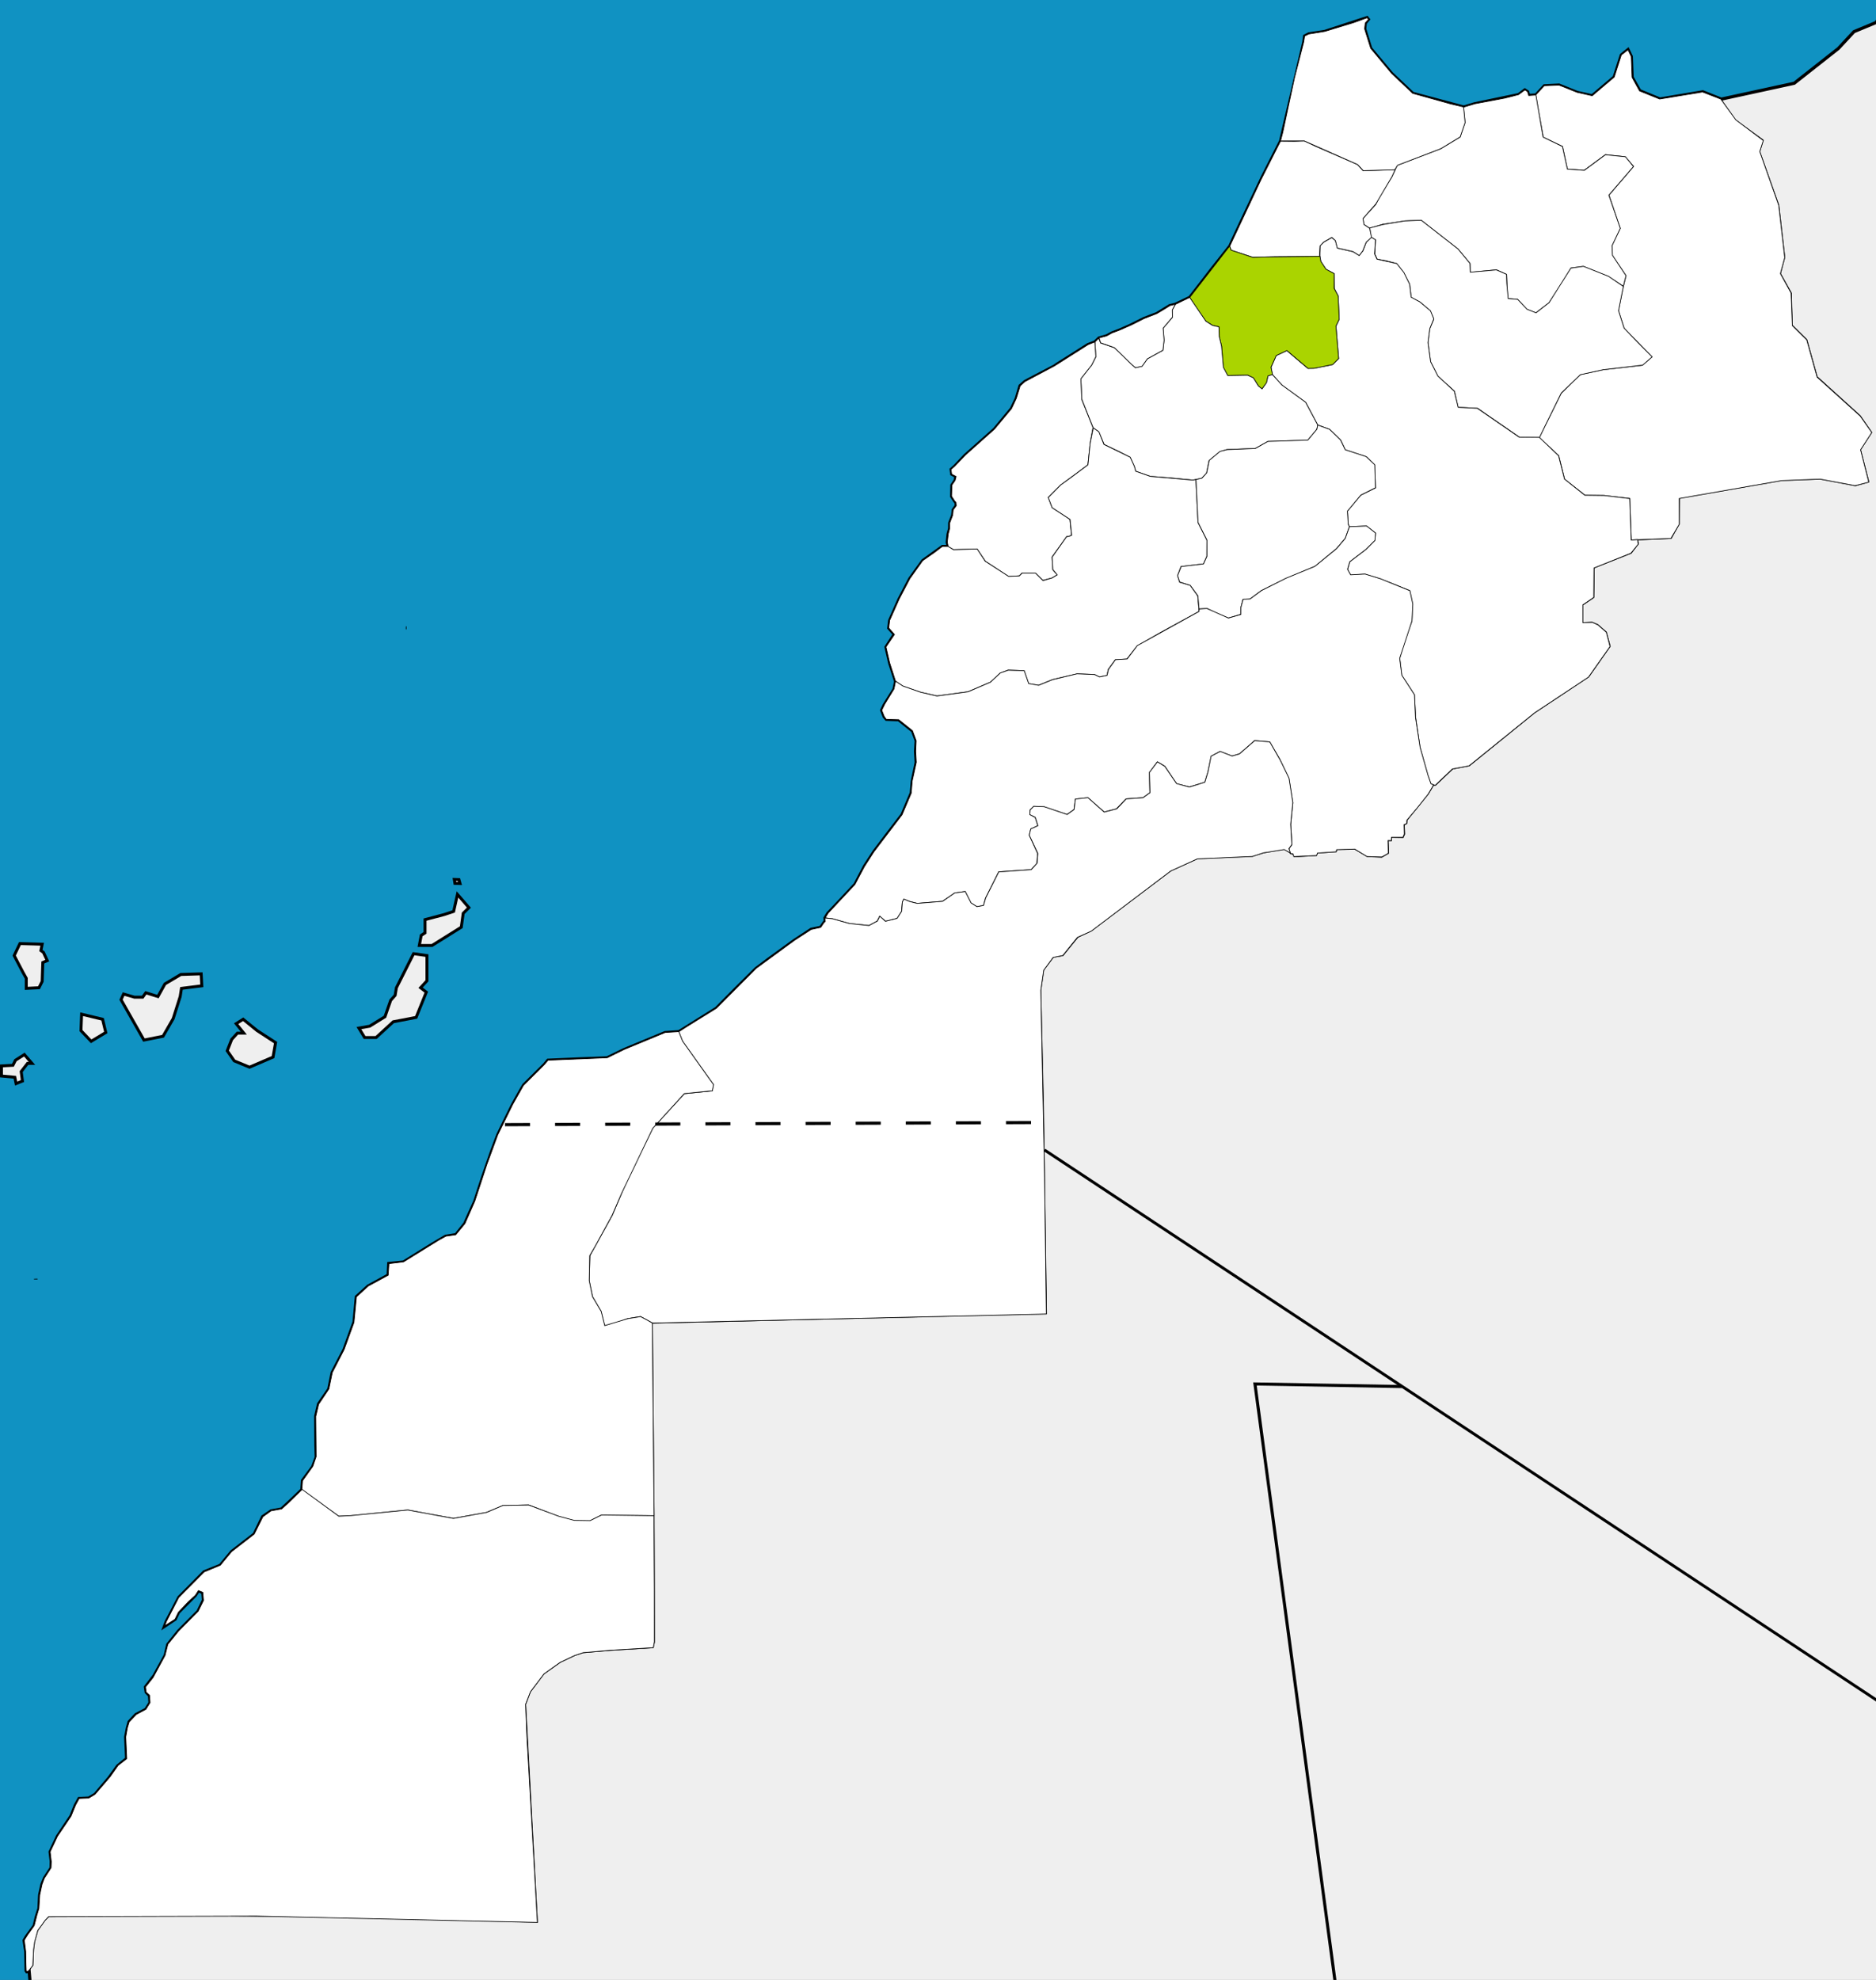
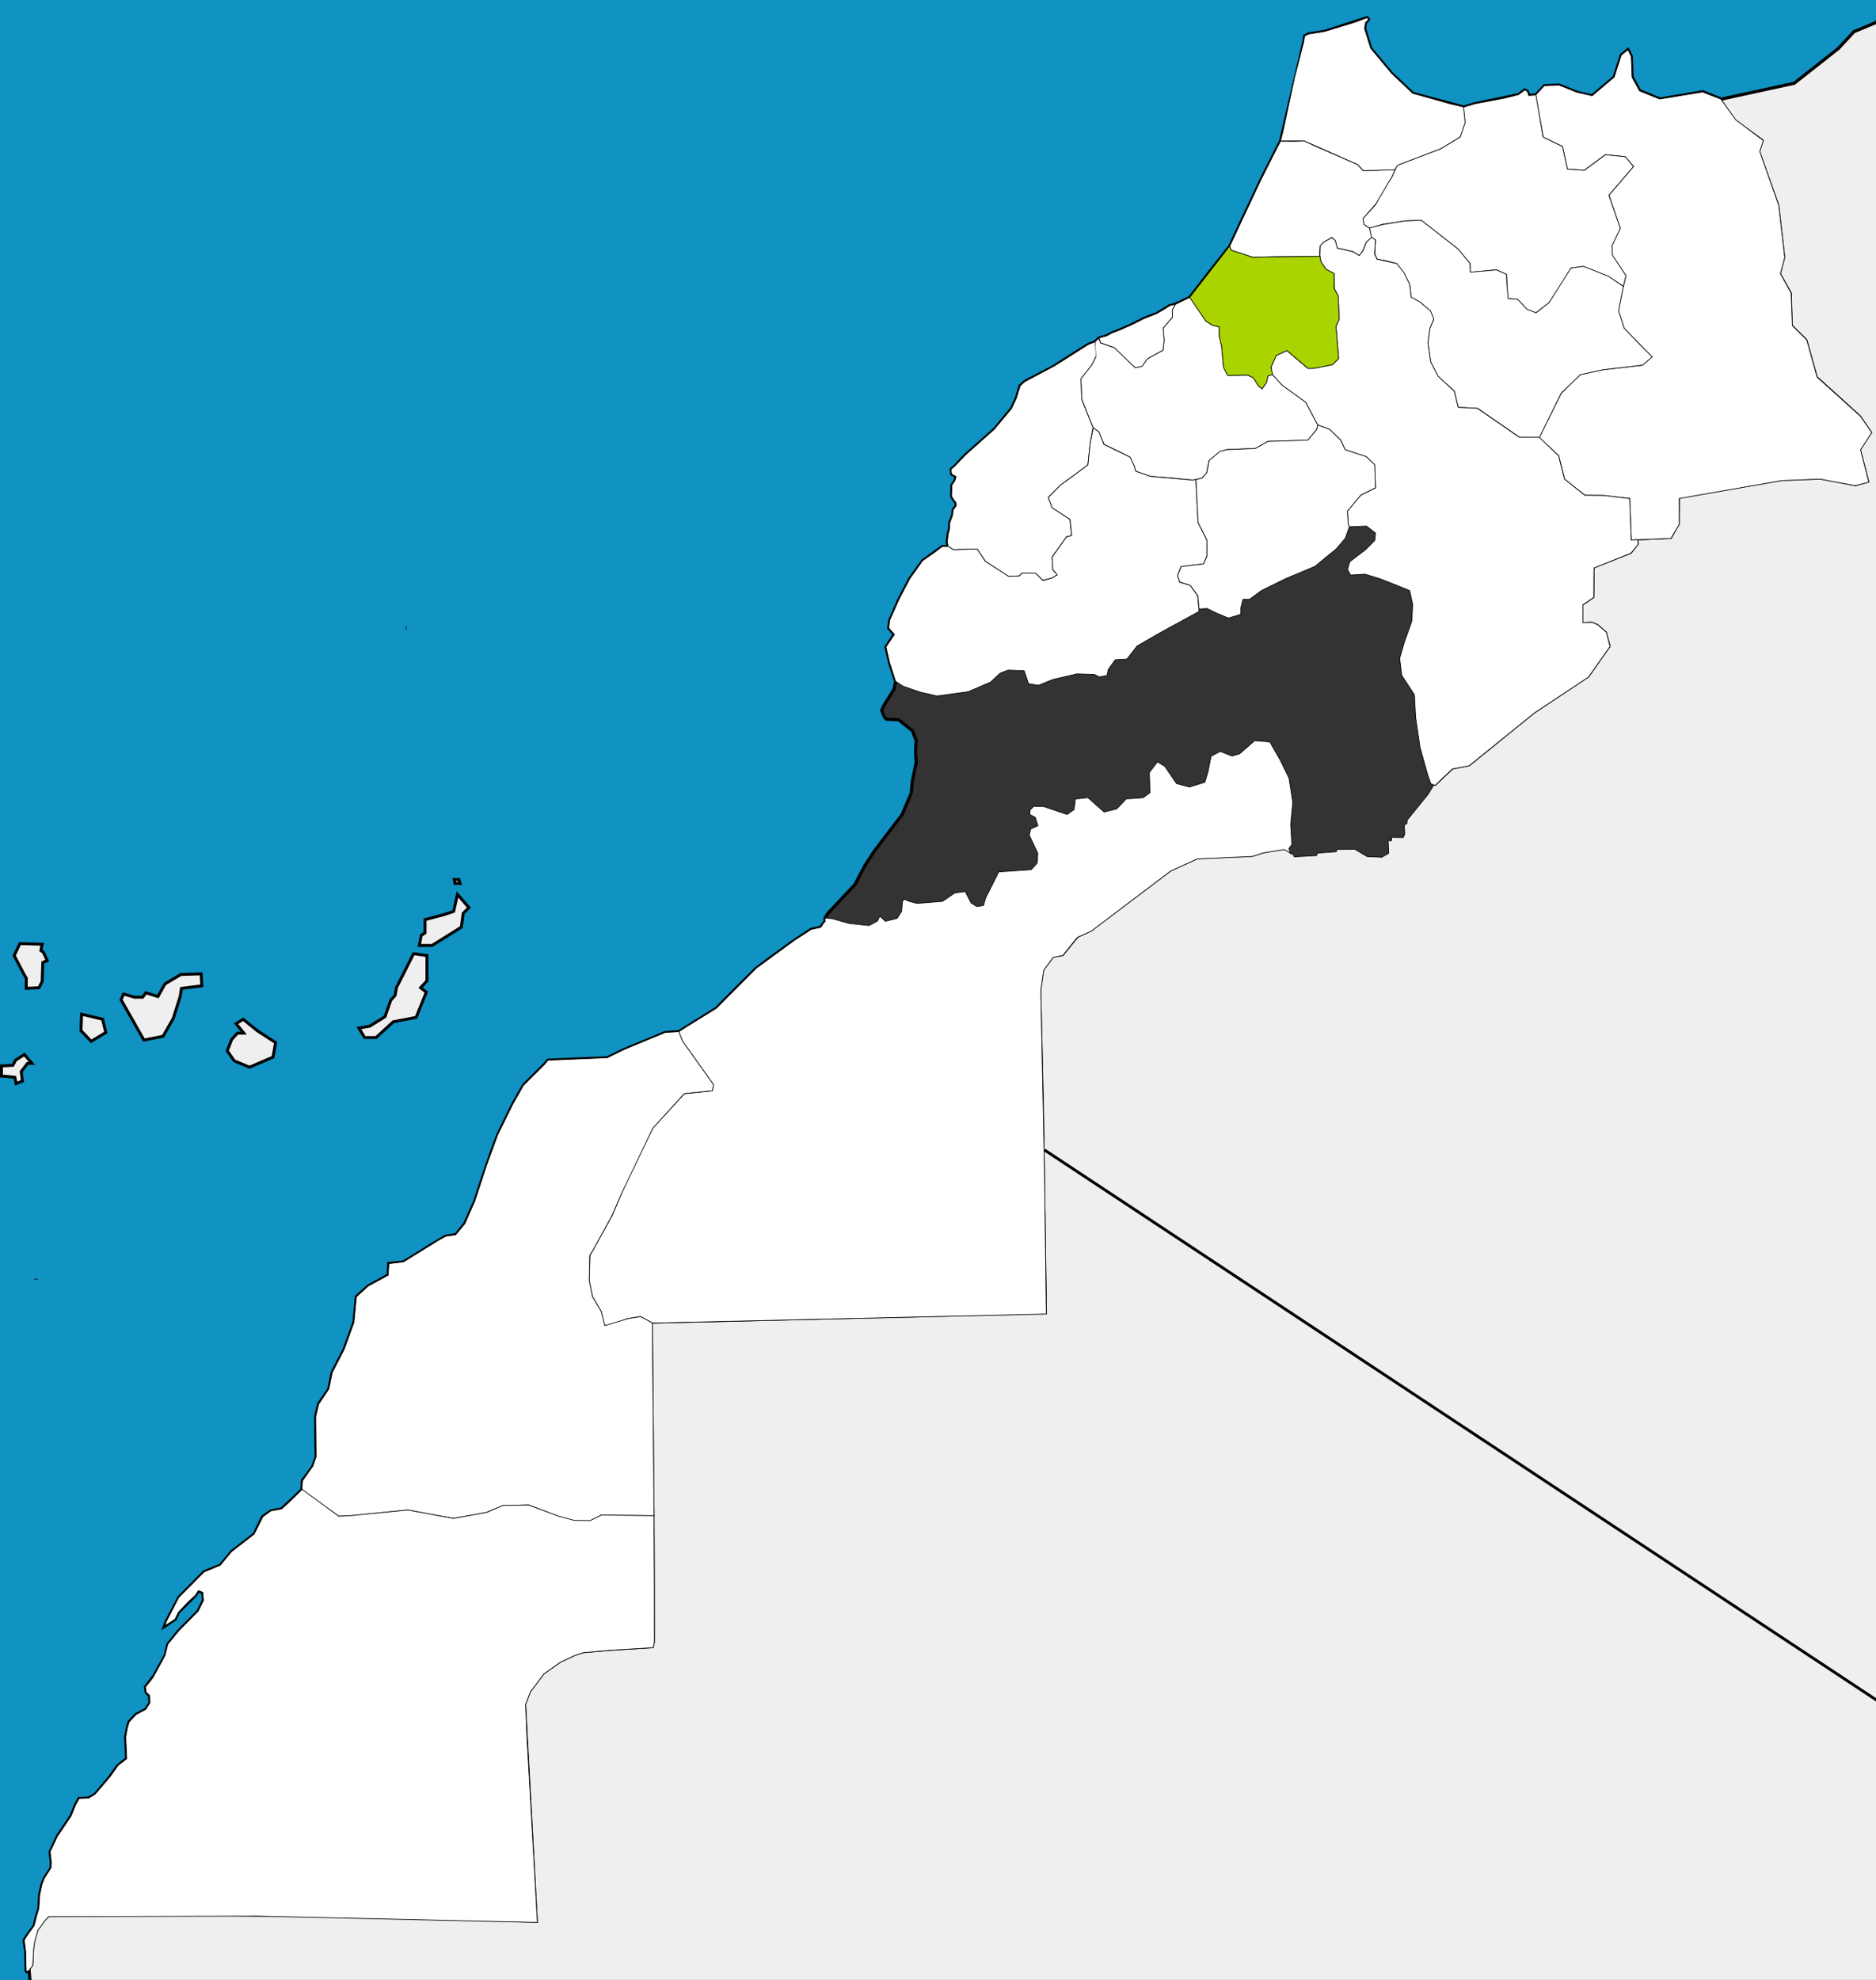
<svg xmlns="http://www.w3.org/2000/svg" xmlns:ns1="http://www.inkscape.org/namespaces/inkscape" xmlns:ns2="http://sodipodi.sourceforge.net/DTD/sodipodi-0.dtd" xmlns:ns3="http://www.openswatchbook.org/uri/2009/osb" xmlns:xlink="http://www.w3.org/1999/xlink" width="595.737" height="628.613" id="svg4143" version="1.1" ns1:version="0.48.1 " ns2:docname="Grand_Casablanca.svg">
  <rect width="100%" height="100%" fill="#333333" stroke="none" />
  <defs id="defs3">
    <linearGradient id="linearGradient3778" ns3:paint="solid">
      <stop style="stop-color:#ffffff;stop-opacity:1;" offset="0" id="stop3780" />
    </linearGradient>
    <linearGradient id="linearGradient3772" ns3:paint="solid">
      <stop style="stop-color:#ccff00;stop-opacity:1;" offset="0" id="stop3774" />
    </linearGradient>
    <linearGradient ns1:collect="always" xlink:href="#linearGradient3778" id="linearGradient3782" x1="-438.906" y1="558.304" x2="-252.038" y2="558.304" gradientUnits="userSpaceOnUse" />
    <linearGradient ns1:collect="always" xlink:href="#linearGradient3778-7" id="linearGradient3782-1" x1="-438.906" y1="558.304" x2="-252.038" y2="558.304" gradientUnits="userSpaceOnUse" />
    <linearGradient id="linearGradient3778-7" ns3:paint="solid">
      <stop style="stop-color:#000000;stop-opacity:1;" offset="0" id="stop3780-4" />
    </linearGradient>
    <linearGradient gradientTransform="matrix(0.99,-0.01,0.01,1,663.243,203.492)" y2="559.626" x2="-262.018" y1="558.304" x1="-438.906" gradientUnits="userSpaceOnUse" id="linearGradient3798" xlink:href="#linearGradient3778-7" ns1:collect="always" />
    <clipPath clipPathUnits="userSpaceOnUse" id="clipPath3825">
-       <rect style="fill:#efefef;fill-opacity:1;stroke-width:0.999;stroke-miterlimit:4;stroke-dasharray:7.994, 7.994;stroke-dashoffset:0" id="rect3827" width="611.997" height="628.613" x="86.572" y="393.731" ry="0" clip-path="none" transform="matrix(0.999,0.039,-0.039,0.999,0,0)" />
-     </clipPath>
+       </clipPath>
  </defs>
  <ns2:namedview ns1:document-units="mm" id="base" pagecolor="#ffffff" bordercolor="#666666" borderopacity="1.0" ns1:pageopacity="0.0" ns1:pageshadow="2" ns1:zoom="1.0207725" ns1:cx="444.39932" ns1:cy="431.26343" ns1:current-layer="layer1" showgrid="false" ns1:window-width="1024" ns1:window-height="553" ns1:window-x="-4" ns1:window-y="-4" ns1:window-maximized="1" units="mm" fit-margin-top="0" fit-margin-left="0" fit-margin-right="0" fit-margin-bottom="0" borderlayer="true" />
  <g ns1:label="Layer 1" ns1:groupmode="layer" id="layer1" transform="translate(-74.905,-409.088)" style="display:inline">
    <path style="fill:#efefef;fill-opacity:1;stroke:#000000;stroke-width:0.22px;stroke-linecap:butt;stroke-linejoin:miter;stroke-opacity:1" d="m 626.009,447.153 -4.596,-6.562 23.169,-5.039 14.045,-11.044 4.928,-5.33 40.337,-16.94 -5.195,647.658 -613.28,-1.553 -1.271,-13.741 1.208,-1.541 0.218,-5.03 0.31,-2.455 1.027,-3.599 2.267,-3.175 1.205,-1.173 c 51.832,-1.108 103.514,0.458 155.21,1.77 l -3.75,-69.206 1.497,-3.951 4.299,-5.692 5.26,-3.725 4.536,-2.143 2.639,-0.87 8.523,-0.727 13.747,-0.852 0.416,-1.943 -0.129,-39.979 -0.524,-61.116 125.143,-2.99 -0.95,-65.463 -0.87,-37.296 0.93,-6.386 3.065,-4.051 3.047,-0.512 4.764,-5.848 4.208,-1.973 25.318,-19.115 8.421,-3.829 17.466,-0.762 3.573,-1.123 6.522,-1.12 1.813,1.109 0.209,0.306 0.794,0.205 0.345,0.773 7.061,-0.394 0.362,-0.8 5.92,-0.428 0.208,-0.716 5.698,-0.066 3.905,2.324 4.648,0.211 2.191,-1.265 -0.157,-4.004 1.024,0.038 0.116,-1.066 3.619,0.055 0.507,-1.121 -0.152,-2.864 0.845,-0.505 0.038,-1.024 6.713,-8.283 c 0,0 1.959,-3.183 1.734,-2.899 -0.225,0.284 0.593,0.095 0.593,0.095 l 5.459,-5.167 5.306,-1.033 20.73,-16.813 17.167,-11.405 6.815,-9.703 -1.24,-4.551 -2.727,-2.37 -1.838,-0.754 -2.903,0.153 0.055,-5.624 3.447,-2.337 0.142,-9.441 11.732,-4.627 2.281,-2.999 -0.205,-1.211 10.635,-0.494 2.534,-4.581 0.073,-8.18 32.49,-5.635 12.248,-0.459 11.171,2.138 4.237,-1.227 -2.642,-10.237 3.56,-5.486 -3.668,-5.321 -13.654,-12.361 -3.292,-11.784 -4.622,-4.576 -0.282,-10.211 -3.466,-6.194 1.371,-5.165 -1.906,-16.556 -6.051,-16.984 1.115,-3.661 z" id="path4028" ns1:connector-curvature="0" ns2:nodetypes="cccccccccccccccccccccccccccccccccccccccccccccccccccccccccccccscccccccccccccccccccccccccccccccccccc" />
    <path style="fill:#09a7e1;fill-opacity:0.823;stroke:#000000;stroke-width:1px;stroke-linecap:butt;stroke-linejoin:miter;stroke-opacity:1" d="m 9.233,625.644 0.432,4.806 -15.065,0 -15.551,-57.343 -3.24,-651.179 672.129,12.095 -52.214,73.132 -6.987,2.902 -4.963,5.345 -14.012,11.034 -23.175,5.04 -5.842,-2.329 -13.63,2.291 -6.414,-2.634 -2.405,-4.276 -0.267,-6.605 -1.031,-2.176 -2.138,1.718 -2.253,7.006 -7.006,5.937 -4.773,-1.069 -5.746,-2.329 -4.639,0.229 -2.711,2.921 -2.272,0.134 -0.363,-1.164 -0.878,-0.573 -1.985,1.489 -13.955,2.902 -3.474,1.031 -16.188,-4.333 -6.739,-6.376 -6.605,-7.922 -1.909,-6.185 0.191,-1.833 0.993,-1.184 -0.439,-0.554 -13.401,4.391 -5.097,0.783 -1.317,0.687 -0.248,1.852 -7.388,31.48 -5.853,11.54 -6.317,13.337 -3.024,6.452 -0.918,2.025 -5.939,7.505 -3.672,4.779 -3.105,3.996 -4.59,2.187 -1.782,0.432 -4.077,2.511 -4.077,1.566 -4.563,2.268 -3.375,1.485 -2.295,0.864 -1.62,0.891 -2.457,0.702 -1.323,1.269 -2.16,0.81 -9.827,6.209 -0.837,0.594 -5.777,3.024 -3.591,1.89 -1.566,1.377 -1.188,4.023 -1.512,3.186 -5.426,6.56 -9.341,8.315 -3.24,3.429 -1.161,1.026 0.189,1.485 1.35,0.729 -0.27,1.269 -1.026,1.539 -0.081,3.537 0.999,1.539 0.351,0.378 0.108,1.026 -0.945,1.323 -0.189,1.755 -0.945,2.403 -0.027,1.782 -0.486,1.782 -0.27,2.565 0.297,1.35 -1.809,0 -6.236,4.482 -4.131,5.723 -3.402,6.506 -2.997,6.776 -0.297,2.43 1.755,1.971 -2.619,4.05 1.188,5.157 1.863,5.75 -0.513,2.484 -3.132,5.022 -0.783,1.647 0.783,2.025 0.702,0.837 3.915,0.162 4.401,3.537 1.161,3.105 -0.216,3.375 0.216,3.537 -1.242,5.966 -0.324,3.726 -2.916,6.884 -5.022,6.56 -3.861,5.103 -3.051,4.698 -2.997,5.75 -4.455,4.779 -4.158,4.401 -0.918,1.485 0.054,1.107 -0.324,0.297 -1.107,1.593 -3.051,0.648 -5.426,3.564 -8.288,6.02 -3.807,2.862 -6.857,6.803 -5.75,5.831 -11.852,7.397 -4.401,0.297 -9.854,4.077 -3.294,1.377 -5.265,2.565 -8.801,0.324 -9.989,0.432 -1.107,1.35 -6.587,6.533 -1.107,1.89 -2.457,4.401 -1.782,3.618 -1.836,3.753 -1.026,2.133 -1.917,5.076 -2.862,8.261 -1.269,3.861 -1.269,3.915 -1.593,3.51 -1.593,3.564 -2.808,3.51 -3.267,0.513 -4.266,2.511 -9.125,5.669 -4.671,0.459 -0.189,3.699 -6.344,3.456 -3.753,3.402 -0.729,8.018 -1.296,3.564 -1.89,5.211 -3.78,7.316 -1.053,5.211 -3.267,4.752 -0.891,3.834 0.054,9.233 0.108,3.78 -1.134,3.078 -3.24,4.374 -0.189,2.889 -2.943,2.835 -3.51,3.294 -3.294,0.594 -2.7,1.836 -2.673,5.534 -7.181,5.561 -3.591,4.347 -5.157,2.079 -7.073,7.154 -0.918,0.918 -2.943,5.669 -1.08,2.052 -0.567,1.512 3.402,-2.268 1.026,-2.16 5.372,-5.399 0.999,-1.512 1.377,0.648 0.189,2.376 -1.701,3.537 -6.182,6.236 -3.429,4.293 -0.81,3.456 -3.537,6.452 -2.754,3.591 0.243,1.647 1.053,1.08 0.162,2.295 -1.323,2.079 -3.186,1.674 -2.133,2.295 -0.54,1.971 -0.54,2.808 0.297,6.884 -2.835,2.295 -2.727,3.78 -4.455,5.265 -1.998,1.188 -3.105,0.162 -1.188,2.16 -1.35,3.375 -4.293,6.425 -2.349,4.968 0.351,2.997 -0.054,2.133 -2.079,3.186 -0.81,1.998 -0.729,3.348 -0.216,4.347 -0.837,2.619 -0.675,2.835 -2.511,3.456 -0.702,1.188 0.54,3.564 0.108,6.074 0.216,0.297 0.243,-0.027 z" id="path3860" ns1:connector-curvature="0" transform="translate(74.905,409.088)" />
    <path style="fill:none;stroke:#000000;stroke-width:0.22px;stroke-linecap:butt;stroke-linejoin:miter;stroke-opacity:1" d="m 86.851,815.17 -1.139,0.017" id="path3908" ns1:connector-curvature="0" />
    <path style="fill:none;stroke:#000000;stroke-width:0.22px;stroke-linecap:butt;stroke-linejoin:miter;stroke-opacity:1" d="m 203.9,607.953 -0.019,0.946" id="path3964" ns1:connector-curvature="0" />
    <path style="fill:#ffffff;stroke:#000000;stroke-width:0.22px;stroke-linecap:butt;stroke-linejoin:miter;stroke-opacity:1;fill-opacity:1" d="m 626.106,447.13 8.75,6.577 -1.121,3.504 6.015,17.064 1.908,16.595 -1.374,5.086 3.386,6.158 0.406,10.364 4.581,4.539 3.293,11.823 13.694,12.36 3.663,5.204 -3.56,5.486 2.604,10.278 -4.36,1.114 -11.09,-2.082 -12.248,0.479 -32.489,5.675 0.005,8.178 -2.654,4.507 -9.107,0.356 -3.455,0.135 -0.516,-13.19 -8.214,-0.937 -5.979,-0.081 -6.49,-5.093 -1.865,-7.476 -6.2,-5.733 6.996,-14.113 6.06,-5.899 7.174,-1.539 12.525,-1.434 3.042,-2.635 -8.848,-9.09 -1.791,-5.591 1.312,-6.656 1.084,-4.446 -4.341,-6.435 -0.123,-3.141 2.617,-5.449 -3.558,-10.555 7.821,-9.113 -2.635,-3.042 -6.318,-0.696 -6.725,4.981 -5.363,-0.419 -1.539,-7.174 -6.09,-2.907 -1.6,-8.744 -0.812,-4.686 2.716,-2.937 4.711,-0.184 5.751,2.291 4.76,1.072 7.002,-5.935 2.242,-7.007 2.137,-1.656 1.028,2.161 0.258,6.595 2.37,4.311 6.392,2.581 13.616,-2.234 5.792,2.247 z" id="path3996" ns1:connector-curvature="0" ns2:nodetypes="cccccccccccccccccccccccccccccccccccccccccccccccccccccccccccccccc" />
    <path style="fill:#ffffff;stroke:#000000;stroke-width:0.22px;stroke-linecap:butt;stroke-linejoin:miter;stroke-opacity:1;fill-opacity:1" d="m 562.637,439.253 -2.274,0.167 -0.384,-1.263 -0.846,-0.517 -2.025,1.495 -4.399,1.116 -9.523,1.788 -3.575,1.084 0.504,4.855 -1.549,4.621 -6.146,3.7 -13.791,5.258 -1.743,3.685 -3.843,6.284 -1.315,2.568 -4.074,4.406 0.388,1.872 1.776,1.189 4.197,-1.265 7.035,-1.062 5.182,-0.203 11.68,9.136 3.796,4.569 0.111,2.826 8.304,-0.797 3.202,1.447 0.203,5.182 0.255,2.506 2.996,0.197 2.955,3.187 2.876,1.146 4.18,-3.194 3.571,-5.366 3.447,-5.695 3.873,-0.485 7.907,3.138 4.821,3.147 0.841,-3.369 -4.283,-6.449 -0.147,-3.052 2.62,-5.524 -3.637,-10.533 7.818,-9.091 -2.54,-3.098 -6.364,-0.641 -6.7,4.96 -5.381,-0.401 -1.559,-7.167 -6.149,-2.984 z" id="path3998" ns1:connector-curvature="0" />
    <path style="fill:#ffffff;stroke:#000000;stroke-width:0.22px;stroke-linecap:butt;stroke-linejoin:miter;stroke-opacity:1;fill-opacity:1" d="m 509.857,481.48 0.468,2.911 1.391,0.889 -0.238,4.472 0.771,1.621 2.851,0.518 3.337,0.892 2.237,2.9 1.875,3.701 0.477,4.149 2.809,1.463 3.254,2.782 1.125,2.629 -1.296,3.039 -0.538,4.346 0.789,6.102 2.304,4.628 5.297,4.747 1.145,5.145 6.224,0.307 6.788,4.688 6.465,4.465 6.375,0.144 1.8,-3.727 5.136,-10.423 6.043,-5.819 7.29,-1.583 12.524,-1.458 2.983,-2.619 -4.95,-5.005 -3.941,-4.099 -1.774,-5.546 1.533,-7.705 -4.741,-3.234 -7.936,-3.165 -3.981,0.573 -6.938,10.975 -4.128,3.22 -2.88,-1.138 -2.958,-3.137 -3.012,-0.244 -0.436,-4.737 -0.116,-2.97 -3.196,-1.404 -8.283,0.741 -0.11,-2.804 -3.793,-4.578 -11.7,-9.133 -5.217,0.232 -6.878,1.131 z" id="path4000" ns1:connector-curvature="0" />
    <path style="fill:#ffffff;stroke:#000000;stroke-width:0.22px;stroke-linecap:butt;stroke-linejoin:miter;stroke-opacity:1;fill-opacity:1" d="m 510.365,484.408 -1.609,1.577 -1.053,2.734 -1.181,1.462 -1.973,-1.201 -4.925,-1.115 -0.662,-2.437 -1.147,-0.9 -2.557,1.435 -1.178,1.158 -0.023,3.671 0.274,1.324 1.654,2.493 2.555,1.346 0.074,4.723 1.206,2.399 0.345,7.382 -1.028,2.153 0.327,4.102 0.521,6.207 -1.927,1.91 -5.848,1.174 -2.001,0.022 -6.67,-5.633 -3.386,1.578 -1.633,3.734 0.424,2.319 3.022,3.329 7.554,5.487 3.84,7.189 3.836,1.407 3.47,3.423 1.454,3.057 6.646,2.186 2.658,2.565 0.287,7.328 -4.692,2.296 -4.25,5.059 0.276,4.215 0.363,0.764 5.441,-0.213 2.867,2.223 -0.242,2.345 -2.889,2.893 -5.075,3.868 -0.682,2.473 0.958,1.742 4.548,-0.289 4.84,1.479 5.647,2.226 3.729,1.522 0.947,4.3 -0.236,5.347 -2.404,6.766 -1.47,5.062 0.657,5.423 4.023,6.181 0.393,7.213 1.369,9.399 2.457,8.8 1.001,2.852 1.354,0.503 5.467,-5.218 5.299,-0.986 20.804,-16.827 17.126,-11.345 6.848,-9.72 -1.177,-4.513 -2.649,-2.343 -1.811,-0.819 -2.998,0.117 5.5e-4,-5.671 3.466,-2.36 0.079,-9.344 11.715,-4.684 2.334,-2.871 -0.228,-1.446 -1.999,0.156 -0.477,-13.191 -8.177,-0.978 -6.097,-0.076 -6.452,-5.134 -1.862,-7.397 -6.126,-5.854 -6.411,-0.064 -13.293,-9.152 -6.067,-0.313 -1.222,-5.103 -5.221,-4.828 -2.301,-4.549 -0.827,-6.062 0.572,-4.465 1.256,-3.076 -1.043,-2.554 -3.414,-2.854 -2.731,-1.466 -0.475,-4.11 -1.837,-3.742 -2.234,-2.822 -6.306,-1.405 -0.773,-1.66 0.296,-4.494 z" id="path4002" ns1:connector-curvature="0" />
    <path style="fill:#ffffff;stroke:#000000;stroke-width:0.22px;stroke-linecap:butt;stroke-linejoin:miter;stroke-opacity:1;fill-opacity:1" d="m 493.895,490.518 -14.072,0.079 -7.069,0.198 -6.85,-2.248 -0.52,-1.238 10.017,-21.308 6.129,-12.099 4.408,0.049 3.141,-0.123 3.365,1.598 13.599,5.916 1.729,1.977 8.087,-0.316 2.073,-0.013 -1.042,2.262 -5.089,8.603 -4.066,4.602 0.311,1.914 1.817,1.226 0.583,2.847 -1.708,1.561 -1.073,2.716 -1.121,1.499 -1.976,-1.259 -4.998,-1.141 -0.604,-2.375 -1.139,-0.978 -2.576,1.477 -1.171,1.225 z" id="path4004" ns1:connector-curvature="0" ns2:nodetypes="cccccccccccccccccccccccccccccc" />
    <path style="fill:#ffffff;stroke:#000000;stroke-width:0.22px;stroke-linecap:butt;stroke-linejoin:miter;stroke-opacity:1;fill-opacity:1" d="m 539.671,443.052 -4.125,-0.978 -12.029,-3.353 -6.696,-6.343 -6.641,-7.957 -1.932,-6.176 0.203,-1.856 1.017,-1.141 -0.414,-0.534 -4.264,1.543 -9.169,2.796 -5.118,0.829 -1.312,0.641 -0.281,1.859 -2.935,11.398 -3.703,17.272 -0.728,2.793 7.535,-0.017 16.964,7.514 1.766,1.936 10.015,-0.274 0.887,-1.45 9.955,-3.81 3.757,-1.444 6.183,-3.741 1.552,-4.543 z" id="path4006" ns1:connector-curvature="0" ns2:nodetypes="ccccccccccccccccccccccccccc" />
    <path style="fill:#aad400;stroke:#000000;stroke-width:0.22px;stroke-linecap:butt;stroke-linejoin:miter;stroke-opacity:1;fill-opacity:1" d="m 465.38,487.23 -12.69,16.301 2.048,3.104 3.082,4.401 2.097,1.333 2.143,0.506 -9.8e-4,2.988 0.754,3.194 0.578,6.74 1.358,2.542 6.403,-0.133 1.764,0.875 1.634,2.57 1.098,0.94 1.495,-1.985 0.427,-2.14 1.436,-0.489 -0.483,-2.301 1.664,-3.702 3.378,-1.587 6.73,5.693 1.944,-0.056 5.87,-1.193 1.891,-1.922 -0.855,-10.287 1.036,-2.164 -0.329,-7.398 -1.293,-2.407 0.013,-4.699 -2.59,-1.393 -1.63,-2.472 -0.299,-1.6 -17.704,0.201 -3.593,0.121 -6.911,-2.305 z" id="path4008" ns1:connector-curvature="0" />
    <path style="fill:#ffffff;stroke:#000000;stroke-width:0.22px;stroke-linecap:butt;stroke-linejoin:miter;stroke-opacity:1;fill-opacity:1" d="m 452.699,503.522 -4.563,2.193 -0.953,1.767 0.051,2.318 -3.008,3.499 0.307,3.841 -0.348,3.159 -4.926,2.709 -1.717,2.347 -2.104,0.476 -6.617,-6.346 -4.383,-1.48 -0.622,-1.548 -1.2,1.198 0.264,4.736 -1.315,2.568 -3.446,4.381 0.336,6.592 1.833,4.646 1.742,4.335 1.78,1.267 1.73,4.021 4.727,2.253 3.531,1.828 1.291,2.859 0.454,1.555 4.624,1.628 6.783,0.521 6.71,0.681 2.886,-0.585 1.509,-1.632 0.789,-3.962 3.504,-2.889 2.177,-0.636 9.029,-0.353 3.924,-2.198 12.722,-0.42 2.854,-3.414 0.319,-1.389 -3.881,-7.259 -7.507,-5.466 -3.02,-3.322 -1.378,0.447 -0.486,2.142 -1.416,1.982 -1.156,-0.918 -1.616,-2.61 -1.821,-0.833 -6.306,0.109 -1.379,-2.58 -0.597,-6.719 -0.731,-3.097 -0.1,-3.063 -2.042,-0.451 -2.117,-1.352 z" id="path4010" ns1:connector-curvature="0" ns2:nodetypes="cccccccccccccccccccccccccccccccccccccccccccccccccccccccc" />
    <path style="fill:#ffffff;stroke:#000000;stroke-width:0.22px;stroke-linecap:butt;stroke-linejoin:miter;stroke-opacity:1;fill-opacity:1" d="m 448.155,505.695 -1.714,0.401 -1.765,1.111 -2.44,1.452 -4.067,1.574 -3.798,1.918 -3.749,1.66 -2.615,0.987 -1.655,0.91 -2.431,0.665 0.493,1.553 4.385,1.539 5.539,5.405 1.158,0.957 2.105,-0.456 1.657,-2.365 4.945,-2.729 0.367,-3.179 -0.307,-3.821 2.969,-3.497 -0.05,-2.298 z" id="path4012" ns1:connector-curvature="0" />
-     <path style="fill:#ffffff;stroke:#000000;stroke-width:0.22px;stroke-linecap:butt;stroke-linejoin:miter;stroke-opacity:1;fill-opacity:1" d="m 422.577,517.644 -2.168,0.872 -10.666,6.747 -9.359,4.966 -1.52,1.357 -1.22,3.979 -1.524,3.244 -5.407,6.502 -9.27,8.265 -3.399,3.553 -1.141,0.988 0.217,1.525 1.405,0.731 -0.306,1.231 -1.042,1.496 -0.097,3.542 1.046,1.61 0.347,0.321 0.101,1.077 -0.971,1.296 -0.17,1.697 -0.927,2.435 -0.012,1.691 -0.477,1.867 -0.291,2.606 0.291,1.404 1.689,0.956 7.462,-0.214 2.669,3.906 7.344,4.824 3.451,-0.214 0.83,-0.897 4.249,0.07 2.369,2.266 2.88,-0.742 1.69,-1.01 -1.399,-1.597 -0.238,-4.08 4.622,-6.471 c 0,0 1.646,-0.143 1.549,-0.611 -0.097,-0.468 -0.505,-4.855 -0.505,-4.855 l -5.649,-3.711 -1.228,-3.254 3.935,-3.928 8.635,-6.393 0.747,-7.028 0.856,-4.818 -3.545,-8.896 -0.286,-6.605 3.417,-4.332 1.34,-2.693 z" id="path4014" ns1:connector-curvature="0" ns2:nodetypes="cccccccccccccccccccccccccccccccccccccccccccccccccccc" />
+     <path style="fill:#ffffff;stroke:#000000;stroke-width:0.22px;stroke-linecap:butt;stroke-linejoin:miter;stroke-opacity:1;fill-opacity:1" d="m 422.577,517.644 -2.168,0.872 -10.666,6.747 -9.359,4.966 -1.52,1.357 -1.22,3.979 -1.524,3.244 -5.407,6.502 -9.27,8.265 -3.399,3.553 -1.141,0.988 0.217,1.525 1.405,0.731 -0.306,1.231 -1.042,1.496 -0.097,3.542 1.046,1.61 0.347,0.321 0.101,1.077 -0.971,1.296 -0.17,1.697 -0.927,2.435 -0.012,1.691 -0.477,1.867 -0.291,2.606 0.291,1.404 1.689,0.956 7.462,-0.214 2.669,3.906 7.344,4.824 3.451,-0.214 0.83,-0.897 4.249,0.07 2.369,2.266 2.88,-0.742 1.69,-1.01 -1.399,-1.597 -0.238,-4.08 4.622,-6.471 c 0,0 1.646,-0.143 1.549,-0.611 -0.097,-0.468 -0.505,-4.855 -0.505,-4.855 l -5.649,-3.711 -1.228,-3.254 3.935,-3.928 8.635,-6.393 0.747,-7.028 0.856,-4.818 -3.545,-8.896 -0.286,-6.605 3.417,-4.332 1.34,-2.693 " id="path4014" ns1:connector-curvature="0" ns2:nodetypes="cccccccccccccccccccccccccccccccccccccccccccccccccccc" />
    <path style="fill:#ffffff;stroke:#000000;stroke-width:0.22px;stroke-linecap:butt;stroke-linejoin:miter;stroke-opacity:1;fill-opacity:1" d="m 375.971,582.57 -1.809,-0.007 -2.52,1.907 -3.75,2.624 -4.062,5.702 -3.366,6.422 -3.036,6.802 -0.297,2.449 1.81,2.052 -1.264,1.858 -1.412,2.1 1.139,4.988 1.882,5.902 2.341,1.56 5.5,1.908 5.316,1.207 9.856,-1.329 7.115,-3.031 3.111,-2.874 2.479,-0.962 5.119,0.193 1.419,4.112 3.165,0.505 4.489,-1.827 7.714,-1.796 5.511,0.178 1.604,0.802 2.419,-0.488 0.397,-1.903 2.239,-3.075 3.687,-0.222 3.219,-4.136 7.305,-4.217 12.395,-6.775 -0.429,-4.937 -2.412,-3.365 -3.34,-0.97 -0.633,-2.098 1.067,-2.872 7.123,-0.829 1.086,-2.401 0.036,-5.112 -2.815,-5.63 -0.692,-13.655 -0.996,0.177 -13.492,-1.182 -4.644,-1.627 -0.415,-1.556 -1.312,-2.878 -8.357,-4.076 -1.592,-4.007 -1.798,-1.247 -0.987,4.933 -0.697,6.809 -5.443,4.066 -3.193,2.307 -3.972,3.989 1.247,3.234 5.689,3.729 0.511,5.012 c 0,0 -0.772,0.364 -0.929,0.371 -0.157,0.006 -0.685,0.086 -0.685,0.086 l -2.235,3.174 -2.366,3.336 0.232,3.922 1.403,1.695 -1.632,0.988 -2.877,0.82 -2.412,-2.363 -4.246,0.009 -0.89,0.88 -3.395,0.153 -7.442,-4.82 -2.551,-3.891 -7.52,0.235 z" id="path4016" ns1:connector-curvature="0" />
    <path style="fill:#ffffff;stroke:#000000;stroke-width:0.22px;stroke-linecap:butt;stroke-linejoin:miter;stroke-opacity:1;fill-opacity:1" d="m 503.423,576.286 -1.31,3.708 -2.82,3.295 -6.818,5.614 -9.322,3.903 -7.714,3.801 -3.629,2.698 -2.198,0.086 -0.646,2.581 -0.033,2.164 -3.964,1.177 -3.717,-1.545 -3.046,-1.493 -2.53,0.158 -0.38,-4.192 -2.41,-3.307 -3.384,-1.067 -0.65,-2.039 1.146,-2.876 7.084,-0.828 1.085,-2.401 -0.006,-5.189 -2.814,-5.591 -0.651,-13.617 1.89,-0.428 1.507,-1.671 0.808,-3.963 3.407,-2.846 2.258,-0.58 8.989,-0.372 3.982,-2.239 12.664,-0.398 2.873,-3.435 0.301,-1.349 3.729,1.348 3.494,3.382 1.498,3.106 6.651,2.177 2.715,2.567 0.228,7.323 -4.628,2.304 -4.282,5.121 0.262,4.197 z" id="path4018" ns1:connector-curvature="0" />
-     <path style="fill:#ffffff;fill-opacity:1;stroke:#000000;stroke-width:0.22px;stroke-linecap:butt;stroke-linejoin:miter;stroke-opacity:1" d="m 530.163,658.294 -1.771,2.979 -3.598,4.505 -3.118,3.7 -0.094,1.105 -0.832,0.327 0.078,3.005 -0.413,0.999 -3.637,0.005 -0.056,1.064 -1.024,-0.039 0.079,4.027 -0.678,0.431 -1.415,0.778 -4.676,-0.151 -3.873,-2.35 -5.776,0.17 -0.14,0.673 -5.934,0.399 -0.303,0.79 -7.215,0.338 -0.315,-0.933 -0.835,-0.024 -0.394,-1.541 0.949,-1.316 -0.416,-6.378 0.677,-6.865 -1.252,-7.846 -2.906,-6.058 -3.16,-5.436 -4.798,-0.424 -4.785,4.19 -2.419,0.706 -3.783,-1.464 -2.777,1.499 -1.079,5.102 -0.987,3.208 -4.891,1.47 -4.043,-1.009 -3.777,-5.579 -2.335,-1.41 -2.534,3.435 0.139,6.389 -2.162,1.586 -5.434,0.379 -3.045,3.177 -3.853,0.985 -5.181,-4.523 -3.986,0.434 -0.427,3.297 -2.217,1.588 -7.268,-2.44 -3.286,-0.149 -1.178,1.158 -0.054,1.448 1.705,0.934 0.826,2.637 -2.241,0.977 -0.477,2.02 2.615,5.736 -0.209,3.177 -1.812,2.017 -10.315,0.682 -4.177,8.337 -0.63,2.36 -2.154,0.362 -1.882,-1.205 -1.809,-3.599 -3.318,0.463 -3.899,2.655 -7.981,0.646 -2.358,-0.575 -1.92,-0.759 -0.465,0.908 -0.271,3.013 -1.361,2.166 -3.689,0.923 -1.897,-1.594 -0.774,1.532 -2.613,1.437 -6.197,-0.647 -5.341,-1.515 -2.347,-0.297 0.941,-1.538 8.486,-9.061 3.003,-5.678 3.04,-4.734 8.937,-11.748 2.902,-6.841 0.296,-3.793 1.322,-6.001 -0.192,-3.495 0.147,-3.342 -1.181,-3.179 -4.363,-3.499 -3.952,-0.123 -0.645,-0.864 -0.802,-2.026 0.979,-1.984 2.926,-4.785 0.488,-2.452 2.34,1.549 5.581,1.95 5.218,1.214 9.9,-1.346 7.095,-3.044 3.138,-2.931 2.509,-0.877 5.08,0.163 1.411,4.087 3.177,0.543 4.447,-1.8 7.74,-1.846 5.583,0.24 1.531,0.76 2.413,-0.498 0.44,-1.894 2.228,-3.09 3.73,-0.23 3.185,-4.225 19.629,-10.858 0.028,-0.787 2.451,-0.155 6.861,3.034 3.946,-1.137 0.011,-2.222 0.703,-2.622 2.199,-0.066 3.63,-2.678 7.808,-3.923 9.151,-3.759 6.858,-5.596 2.781,-3.274 1.328,-3.728 5.457,-0.214 2.839,2.228 -0.203,2.347 -2.896,2.865 -5.096,3.895 -0.712,2.406 0.973,1.751 4.61,-0.24 4.875,1.5 9.368,3.801 0.912,4.23 -0.264,5.318 -3.898,11.908 0.682,5.379 4.017,6.192 0.321,7.202 1.452,9.477 2.509,8.866 0.952,2.715 z" id="path4020" ns1:connector-curvature="0" />
    <path style="fill:#ffffff;stroke:#000000;stroke-width:0.22px;stroke-linecap:butt;stroke-linejoin:miter;stroke-opacity:1;fill-opacity:1" d="m 484.714,679.907 -2.009,-1.101 -6.564,1.043 -3.572,1.162 -17.427,0.76 -8.498,3.871 -25.202,19.071 -4.405,1.981 -4.65,5.765 -3.044,0.591 -2.987,4.048 -0.929,6.406 1.165,57.906 0.576,44.876 -125.07,2.85 -3.776,-2.054 -4.064,0.631 -3.952,1.491 -3.43,0.763 -1.123,-4.595 -2.697,-4.612 -1.06,-4.991 0.236,-8.03 7.124,-12.86 5.11,-12.073 7.726,-15.557 10.03,-10.929 8.85,-0.897 0.394,-1.981 -9.817,-13.77 -1.219,-3.019 2.762,-1.759 9.213,-5.707 12.635,-12.682 12.155,-8.889 5.291,-3.431 3.041,-0.669 1.041,-1.535 0.4,-0.33 -0.064,-1.118 2.349,0.242 5.387,1.519 6.217,0.641 2.677,-1.422 0.746,-1.543 1.813,1.62 3.699,-0.931 1.445,-2.258 0.219,-2.938 0.455,-0.922 1.878,0.772 2.382,0.595 8.054,-0.649 3.847,-2.667 3.343,-0.465 1.852,3.623 1.855,1.185 2.108,-0.377 0.674,-2.366 4.158,-8.281 10.312,-0.718 1.866,-2.058 0.233,-3.095 -2.723,-5.791 0.473,-1.984 2.279,-1.033 -0.851,-2.66 -1.724,-0.856 0.118,-1.499 1.135,-1.145 3.288,0.127 7.312,2.486 2.218,-1.581 0.401,-3.318 3.973,-0.45 5.172,4.574 3.99,-1.021 3.003,-3.145 5.351,-0.386 2.198,-1.6 -0.192,-6.421 2.561,-3.363 2.336,1.422 3.733,5.476 4.073,1.099 4.914,-1.529 0.992,-3.282 0.985,-4.973 2.889,-1.528 3.792,1.463 2.352,-0.682 4.809,-4.198 4.812,0.401 3.335,5.846 2.757,5.652 1.207,7.737 -0.691,6.966 0.386,6.354 -0.95,1.335 z" id="path4022" ns1:connector-curvature="0" />
    <path style="fill:#ffffff;stroke:#000000;stroke-width:0.22px;stroke-linecap:butt;stroke-linejoin:miter;stroke-opacity:1;fill-opacity:1" d="m 282.056,829.133 0.56,61.195 -16.798,-0.177 -3.599,1.809 -5.229,-0.073 -4.893,-1.421 -9.314,-3.583 -8.221,0.21 -5.251,2.207 -10.38,1.852 -7.895,-1.415 -6.61,-1.243 -18.11,1.821 -3.831,0.15 -11.726,-8.382 0.22,-2.9 3.268,-4.576 1.049,-3.043 -0.111,-12.784 0.905,-3.872 3.257,-4.854 1.075,-5.213 3.772,-7.32 3.112,-8.573 0.793,-8.149 3.758,-3.428 6.316,-3.416 0.245,-3.679 4.648,-0.571 11.129,-6.885 2.286,-1.257 3.151,-0.457 2.919,-3.561 3.115,-7.072 3.876,-11.772 3.417,-9.308 4.738,-9.638 3.432,-6.084 6.636,-6.598 1.169,-1.38 18.818,-0.791 5.292,-2.598 13.077,-5.404 4.354,-0.282 1.188,3.012 8.458,11.901 1.381,1.892 -0.368,1.96 -8.916,0.905 -9.995,10.983 -9.922,20.683 -3.007,6.984 -5.423,9.887 -1.693,2.902 -0.162,7.929 1.034,5.103 2.768,4.673 1.122,4.515 7.364,-2.206 4.005,-0.657 1.959,1.035 z" id="path4024" ns1:connector-curvature="0" />
    <path style="fill:#ffffff;stroke:#000000;stroke-width:0.22px;stroke-linecap:butt;stroke-linejoin:miter;stroke-opacity:1;fill-opacity:1" d="m 170.86,881.965 -4.773,4.629 -1.747,1.562 -3.358,0.603 -2.6,1.871 -2.734,5.493 -7.212,5.59 -3.566,4.307 -5.146,2.128 -8.057,8.1 -3.946,7.664 -0.497,1.356 3.26,-2.093 1.054,-2.204 3.096,-3.266 2.315,-2.135 0.964,-1.492 1.399,0.574 0.218,2.547 -1.675,3.407 -6.241,6.299 -3.413,4.222 -0.884,3.534 -3.814,7.029 -2.399,3.003 0.222,1.643 1.061,0.981 0.169,2.313 -1.332,2.136 -3.081,1.654 -2.227,2.367 -0.556,1.87 -0.516,2.89 0.31,6.907 -2.748,2.113 -2.533,3.598 -4.775,5.573 -2.036,1.22 -3.023,0.118 -1.137,2.089 -1.435,3.516 -4.311,6.381 -2.323,4.927 0.358,3.131 -0.08,1.969 -2.149,3.347 -0.711,1.915 -0.733,3.37 -0.264,4.296 -0.627,2.069 -0.852,3.336 -2.088,2.912 -1.072,1.733 0.455,3.599 0.092,4.36 0.071,1.806 0.363,0.222 0.534,-0.414 1.196,-1.58 0.238,-4.963 0.337,-2.451 0.997,-3.656 1.306,-1.781 0.968,-1.375 1.171,-1.225 66.004,-0.184 89.208,2.014 -3.343,-59.315 -0.389,-9.932 1.534,-3.992 4.299,-5.672 5.125,-3.66 4.632,-2.186 2.678,-0.891 8.776,-0.776 13.493,-0.803 0.36,-1.862 -0.013,-16.394 -0.14,-23.663 -16.639,-0.214 -3.626,1.793 -5.035,-0.078 -4.986,-1.338 -9.515,-3.54 -8.172,0.143 -5.124,2.186 -10.579,1.928 -14.475,-2.677 -18.075,1.769 -3.845,0.21 z" id="path4026" ns1:connector-curvature="0" />
    <path style="fill:#efefef;fill-opacity:1;stroke:#000000;stroke-width:0.931px;stroke-linecap:butt;stroke-linejoin:miter;stroke-opacity:1" d="m 220.178,693.048 3.635,4.204 -1.818,1.802 -0.606,4.404 -9.29,5.806 -4.039,0 0.606,-3.203 1.212,-0.801 0,-4.204 6.059,-1.602 3.029,-1.001 z" id="path3023" ns1:connector-curvature="0" />
    <path style="fill:#efefef;fill-opacity:1;stroke:#000000;stroke-width:0.931px;stroke-linecap:butt;stroke-linejoin:miter;stroke-opacity:1" d="m 206.243,711.867 4.241,0.601 0,8.008 -2.02,2.202 1.818,1.401 -3.231,8.008 -2.02,0.4 -5.251,1.001 -5.453,5.005 -3.635,0 -1.818,-3.003 3.433,-0.601 4.847,-3.003 1.818,-5.205 1.414,-1.602 0.404,-2.402 z" id="path3025" ns1:connector-curvature="0" />
    <path style="fill:#efefef;fill-opacity:1;stroke:#000000;stroke-width:0.931px;stroke-linecap:butt;stroke-linejoin:miter;stroke-opacity:1" d="m 154.136,747.902 7.473,-3.203 0.808,-4.604 -5.857,-3.804 -4.443,-3.604 -2.222,1.401 2.424,3.003 -2.02,0 -1.818,2.002 -1.414,3.603 2.222,3.203 z" id="path3027" ns1:connector-curvature="0" />
    <path style="fill:#efefef;fill-opacity:1;stroke:#000000;stroke-width:0.931px;stroke-linecap:butt;stroke-linejoin:miter;stroke-opacity:1" d="m 113.34,726.481 7.271,12.812 6.059,-1.201 3.231,-5.605 2.222,-7.007 0.404,-2.603 6.463,-0.801 -0.202,-3.804 -6.463,0.2 -5.049,3.003 -2.222,4.004 -3.837,-1.201 -1.01,1.401 -2.626,0 -3.433,-1.001 z" id="path3029" ns1:connector-curvature="0" />
    <path style="fill:#efefef;fill-opacity:1;stroke:#000000;stroke-width:0.931px;stroke-linecap:butt;stroke-linejoin:miter;stroke-opacity:1" d="m 100.818,731.085 6.665,1.602 1.01,4.204 -4.645,2.803 -3.231,-3.403 z" id="path3031" ns1:connector-curvature="0" />
    <path style="fill:#efefef;fill-opacity:1;stroke:#000000;stroke-width:0.931px;stroke-linecap:butt;stroke-linejoin:miter;stroke-opacity:1" d="m 75.371,747.501 0,3.203 4.241,0.4 0.404,2.002 2.02,-0.801 -0.404,-3.003 2.02,-2.603 1.414,0 -2.424,-2.803 -2.827,1.802 -0.808,1.602 z" id="path3033" ns1:connector-curvature="0" />
    <path style="fill:#efefef;fill-opacity:1;stroke:#000000;stroke-width:0.931px;stroke-linecap:butt;stroke-linejoin:miter;stroke-opacity:1" d="m 79.41,712.467 2.827,5.405 1.01,1.802 0,3.203 4.039,-0.2 1.01,-2.002 0.202,-6.006 1.414,-0.601 -1.212,-2.603 -0.808,-0.601 0.404,-2.002 -7.069,-0.2 z" id="path3035" ns1:connector-curvature="0" />
    <path style="fill:#efefef;fill-opacity:1;stroke:#000000;stroke-width:0.931px;stroke-linecap:butt;stroke-linejoin:miter;stroke-opacity:1" d="m 219.169,688.294 0.202,1.251 1.616,0.05 -0.353,-1.251 z" id="path3039" ns1:connector-curvature="0" />
    <path style="fill:none;stroke:#000000;stroke-width:0.91px;stroke-linecap:butt;stroke-linejoin:miter;stroke-opacity:1" d="m 406.587,774.186 132.838,87.81 132.838,87.81" id="path3051" ns1:connector-curvature="0" ns2:nodetypes="ccc" />
-     <path style="fill:none;stroke:#000000;stroke-width:0.975px;stroke-linecap:butt;stroke-linejoin:miter;stroke-opacity:1" d="m 520.08,849.298 -46.652,-0.821 25.485,190.058" id="path3053" ns1:connector-curvature="0" ns2:nodetypes="ccc" />
-     <path style="fill:none;stroke:url(#linearGradient3798);stroke-width:0.994;stroke-linecap:butt;stroke-linejoin:miter;stroke-miterlimit:4;stroke-opacity:1;stroke-dasharray:7.955, 7.955;stroke-dashoffset:0" d="m 235.265,766.153 174.031,-0.704" id="path3002" ns1:connector-curvature="0" ns2:nodetypes="cc" />
  </g>
</svg>